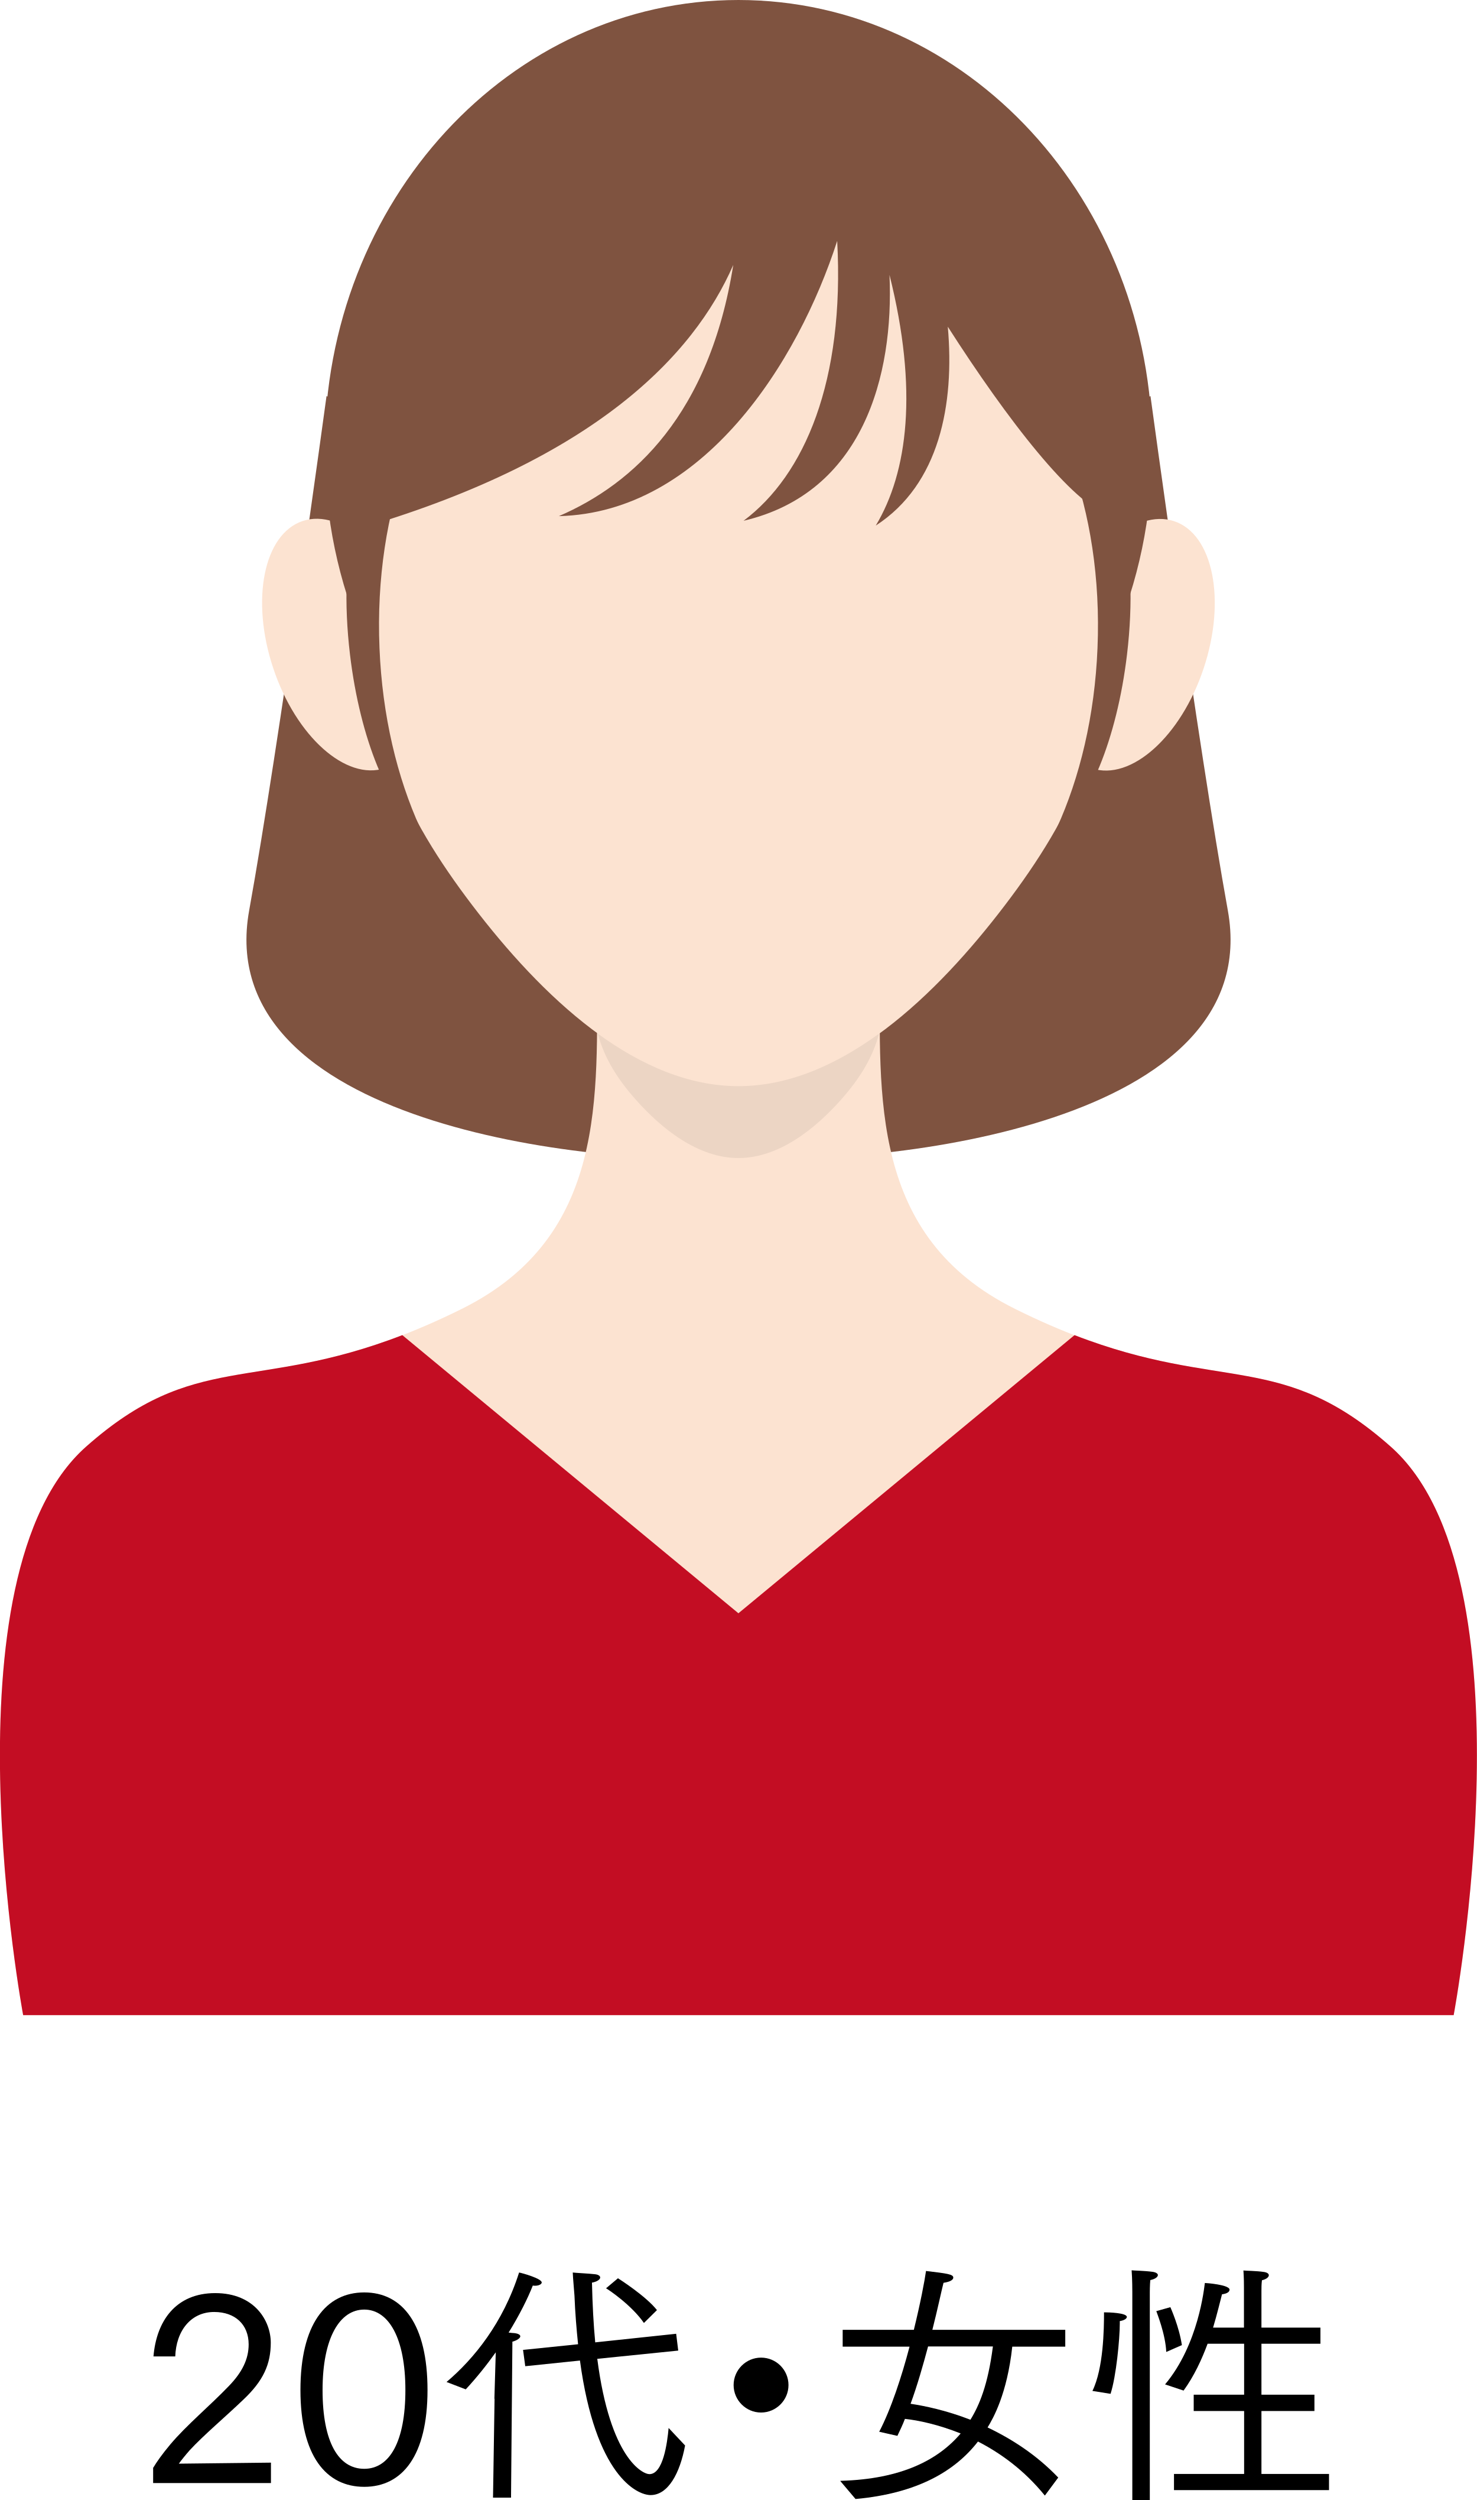
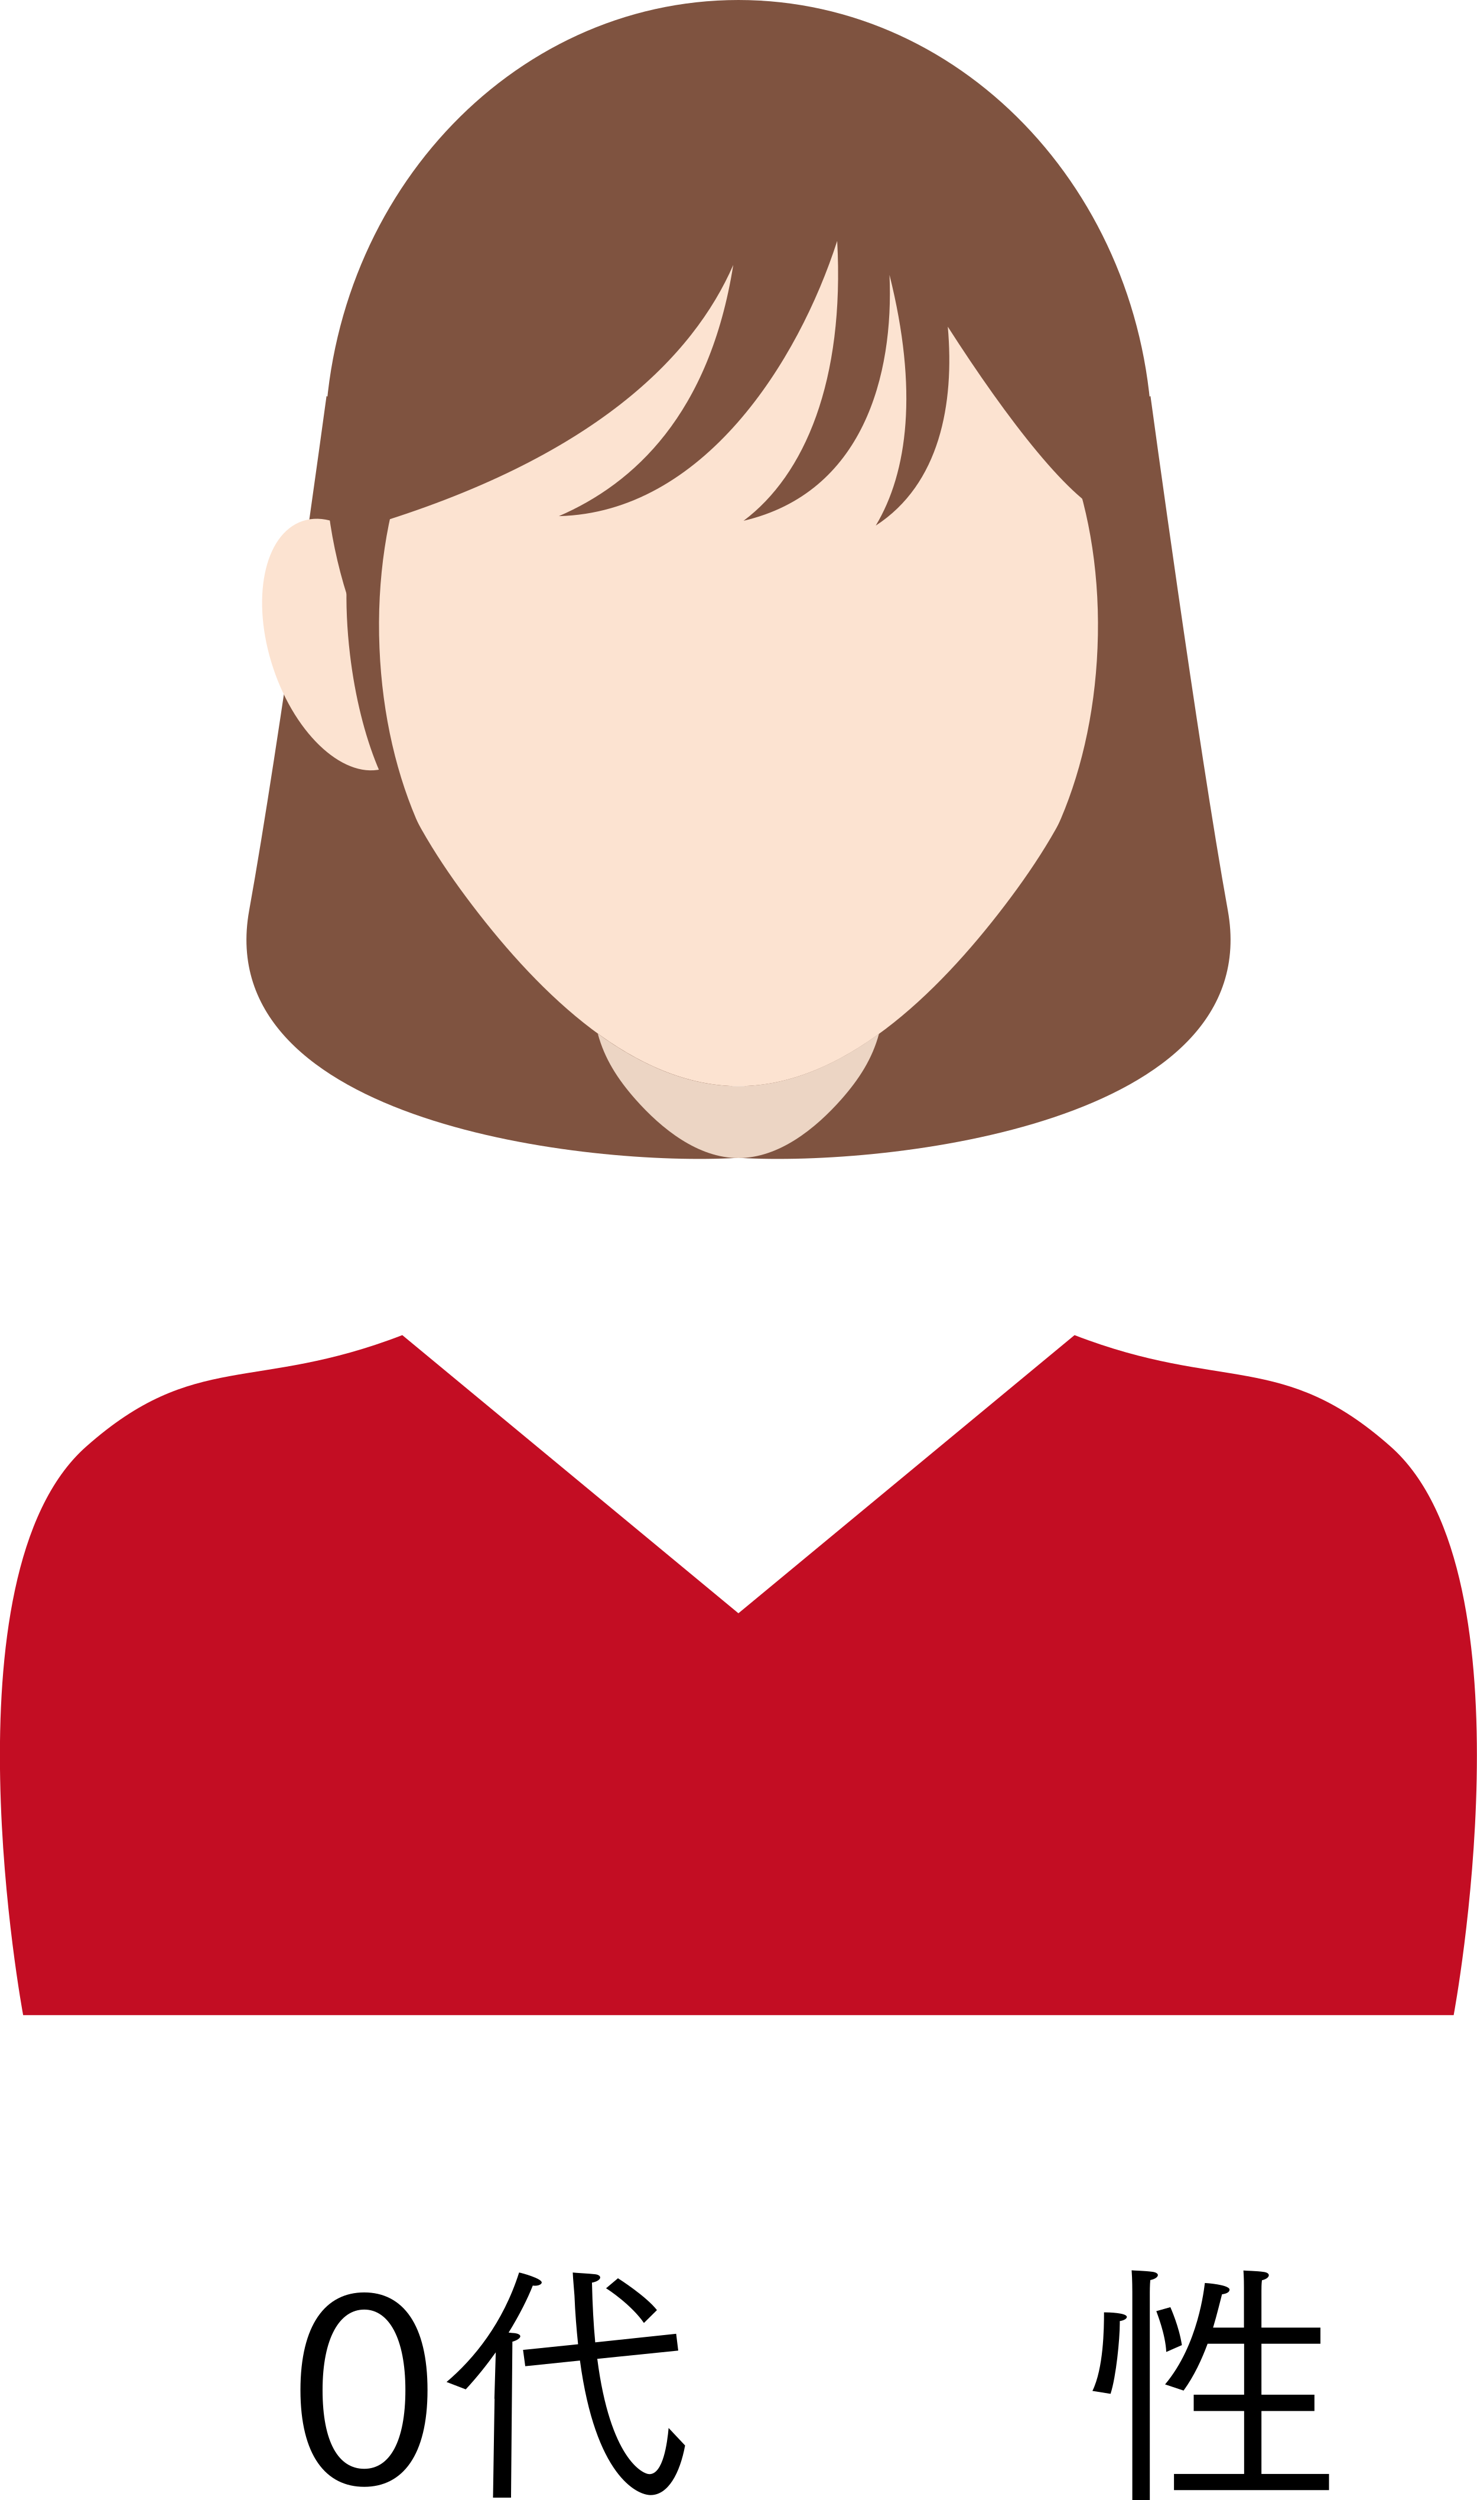
<svg xmlns="http://www.w3.org/2000/svg" id="_レイヤー_2" viewBox="0 0 86.13 145.71">
  <defs>
    <style>.cls-1{fill:none;}.cls-2{fill:#ecd5c4;}.cls-3{fill:#fce3d1;}.cls-4{fill:#7f5340;}.cls-5{fill:#c30d23;}</style>
  </defs>
  <g id="_レイヤー_1-2">
    <g>
      <g>
        <path class="cls-4" d="M19.04,23.09s-2.76,20.29-4.51,29.97c-2.24,12.41,19.8,14.93,28.48,14.42,0-4.19-3.86-32.98-3.86-32.98l-20.11-11.42Z" />
        <path class="cls-4" d="M67.09,23.09s2.76,20.29,4.51,29.97c2.24,12.41-19.8,14.93-28.48,14.42,0-4.19,3.86-32.98,3.86-32.98l20.11-11.42Z" />
        <path class="cls-3" d="M65.02,34.51c0,7.95-2.46,13.05-6.43,18.26-3.97,5.21-9.46,10.53-15.52,10.53s-11.55-5.32-15.52-10.53c-3.97-5.21-6.43-10.31-6.43-18.26s2.46-15.15,6.43-20.36c3.97-5.21,9.46-8.43,15.52-8.43s11.55,3.22,15.52,8.43c3.97,5.21,6.43,12.41,6.43,20.36Z" />
        <ellipse class="cls-3" cx="20.05" cy="37.57" rx="4.34" ry="7.59" transform="translate(-10.84 8.25) rotate(-18.41)" />
-         <ellipse class="cls-3" cx="66.07" cy="37.57" rx="7.59" ry="4.34" transform="translate(9.56 88.4) rotate(-71.59)" />
        <path class="cls-1" d="M65.02,34.51c0,7.95-2.46,13.05-6.43,18.26-3.97,5.21-9.46,10.53-15.52,10.53s-11.55-5.32-15.52-10.53c-3.97-5.21-6.43-10.31-6.43-18.26s2.46-15.15,6.43-20.36c3.97-5.21,9.46-8.43,15.52-8.43s11.55,3.22,15.52,8.43c3.97,5.21,6.43,12.41,6.43,20.36Z" />
        <path class="cls-4" d="M63.03,26.76c-.21-.03-.42,0-.63,.06,1.16,3.1,1.77,6.89,1.6,10.95-.16,3.94-1.03,7.55-2.38,10.5,1.81-1.14,3.51-5.17,4.1-10.12,.72-6.03-.49-11.12-2.69-11.39Z" />
        <path class="cls-4" d="M23.1,26.76c.21-.03,.42,0,.63,.06-1.16,3.1-1.77,6.89-1.6,10.95,.16,3.94,1.03,7.55,2.38,10.5-1.81-1.14-3.51-5.17-4.1-10.12-.72-6.03,.49-11.12,2.69-11.39Z" />
-         <path class="cls-3" d="M81.1,84.31c-7.13-6.32-10.63-2.42-21.91-8.03-8.5-4.22-7.88-12.41-7.88-19.87,0-.79,.02-1.58,.04-2.35-2.35-1.7-5.2-2.75-8.29-2.88-3.09,.12-5.95,1.17-8.29,2.88,.03,.77,.04,1.56,.04,2.35,0,7.46,.62,15.65-7.88,19.87-11.28,5.6-14.78,1.71-21.91,8.03-8.47,7.5-3.67,33.13-3.67,33.13H84.77s4.8-25.63-3.67-33.13Z" />
        <path class="cls-2" d="M43.06,63.3c-2.9,0-5.67-1.22-8.2-3.06,.39,1.46,1.16,2.65,2.19,3.82,1.54,1.74,3.66,3.43,6.01,3.43s4.47-1.69,6.01-3.43c1.03-1.17,1.8-2.36,2.19-3.82-2.53,1.84-5.3,3.06-8.2,3.06Z" />
        <path class="cls-5" d="M81.1,84.31c-6.34-5.62-9.82-3.17-18.44-6.5l-19.6,16.21-19.6-16.21c-8.63,3.33-12.1,.88-18.44,6.5-8.47,7.5-3.67,33.13-3.67,33.13H84.77s4.8-25.63-3.67-33.13Z" />
        <path class="cls-4" d="M67.2,26.18C67.2,11.72,56.39,0,43.06,0S18.93,11.72,18.93,26.18c0,3.99,.82,7.76,2.29,11.15-.07-.9-.11-1.84-.11-2.82,0-1.29,.07-2.56,.2-3.81,13.36-3.99,19.13-9.95,21.45-15.26-1.38,8.69-5.79,12.75-10.17,14.64,8.41-.21,13.95-8.97,16.23-16.04,.44,8.15-1.89,13.64-5.46,16.31,6.97-1.63,8.77-8.46,8.51-14.33,1.68,6.7,1.07,11.5-.8,14.61,3.72-2.41,4.6-7.07,4.2-11.59,3.48,5.43,7.29,10.36,9.48,11.03,.17,1.45,.26,2.93,.26,4.43,0,.98-.04,1.92-.11,2.82,1.47-3.38,2.29-7.16,2.29-11.15Z" />
      </g>
      <g>
-         <path d="M8.94,143.81c.17-.29,.51-.78,.99-1.35,.94-1.12,2.32-2.26,3.43-3.42,.75-.78,1.14-1.54,1.14-2.41,0-1.16-.79-1.89-2.01-1.89-1.38,0-2.22,1.12-2.27,2.59h-1.27c.17-2.05,1.29-3.69,3.6-3.69s3.24,1.63,3.24,2.89-.44,2.22-1.58,3.3c-1.03,.99-2.35,2.1-3.15,2.97-.22,.25-.49,.58-.63,.78l5.37-.06v1.19h-6.87v-.9Z" />
        <path d="M17.52,139.29c0-3.83,1.48-5.69,3.72-5.69s3.69,1.86,3.69,5.69-1.47,5.64-3.69,5.64-3.72-1.8-3.72-5.64Zm6.12,0c0-3.04-.98-4.69-2.4-4.69s-2.43,1.63-2.43,4.69,.94,4.59,2.43,4.59,2.4-1.6,2.4-4.59Z" />
        <path d="M28.83,139.8l.08-2.71c-.52,.73-1.11,1.47-1.75,2.16l-1.12-.43c1.6-1.35,3.3-3.45,4.23-6.38,.18,.03,1.32,.35,1.32,.58,0,.1-.17,.19-.38,.19-.05,0-.09,0-.14-.01-.3,.76-.78,1.72-1.41,2.74,.17,.02,.28,.03,.33,.03,.24,.03,.35,.1,.35,.19,0,.1-.19,.24-.46,.31l-.08,9.09h-1.05l.09-5.77Zm1.67-2.85l3.21-.33c-.09-.87-.17-1.81-.21-2.83-.03-.45-.08-.9-.1-1.35,.12,.02,.97,.06,1.3,.1,.19,.02,.3,.1,.3,.19,0,.1-.15,.24-.48,.3,.03,1.29,.09,2.44,.19,3.48l4.72-.5,.12,.98-4.72,.48c.75,5.82,2.65,6.72,3.04,6.72,.8,0,1.04-1.81,1.12-2.69l.96,1.02c-.3,1.62-.99,2.89-2.01,2.89-.81,0-3.22-1.15-4.12-7.84l-3.19,.33-.13-.96Zm5.53-4.18c.14,.09,1.65,1.06,2.28,1.86l-.76,.75c-.72-1.04-2.06-1.94-2.21-2.02l.69-.58Z" />
-         <path d="M44.38,137.4c.89,0,1.6,.72,1.6,1.6s-.72,1.6-1.6,1.6-1.6-.72-1.6-1.6,.72-1.6,1.6-1.6Z" />
-         <path d="M49.02,144.58c3.58-.1,5.71-1.24,7-2.76-1.3-.52-2.48-.77-3.25-.85-.13,.35-.29,.67-.44,.99l-1.06-.24c.69-1.32,1.31-3.21,1.77-4.96h-3.9v-.98h4.15c.38-1.54,.63-2.86,.71-3.43,1.25,.15,1.59,.19,1.59,.39,0,.12-.17,.24-.57,.3-.12,.46-.33,1.48-.65,2.74h7.75v.98h-3.09c-.3,2.75-1.11,4.17-1.44,4.71,1.39,.66,2.85,1.59,4.12,2.92l-.78,1.05c-1.2-1.48-2.58-2.47-3.9-3.15-1.32,1.7-3.5,3.02-7.14,3.35l-.89-1.05Zm5.1-7.83c-.29,1.08-.62,2.25-1.02,3.34,.81,.12,2.07,.38,3.49,.93,.51-.83,1.02-2.01,1.31-4.27h-3.78Z" />
        <path d="M63.7,139.35c.65-1.32,.68-3.61,.68-4.59,.28,0,1.33,.03,1.33,.27,0,.09-.14,.2-.41,.24v.15c0,.87-.21,3.09-.54,4.09l-1.06-.17Zm2.33-5.79s0-.77-.04-1.25c.12,.02,.69,.02,1.23,.09,.19,.03,.3,.1,.3,.19,0,.1-.14,.23-.44,.29-.03,.25-.03,.73-.03,.73v12.09h-1.02v-12.15Zm1.98,3.51c-.05-1.05-.54-2.25-.58-2.38l.82-.23c.04,.1,.51,1.14,.67,2.21l-.91,.4Zm.46,7.11h4.08v-3.67h-2.94v-.95h2.94v-2.97h-2.13c-.34,.92-.79,1.89-1.4,2.73l-1.08-.36c1.96-2.33,2.28-5.64,2.32-5.91,.08,0,1.44,.1,1.44,.39,0,.12-.13,.23-.44,.27-.12,.45-.28,1.14-.52,1.94h1.8v-2.33c0-.22,0-.49-.03-1,.1,.02,.77,.02,1.21,.09,.18,.03,.27,.1,.27,.19,0,.1-.13,.23-.4,.29-.03,.22-.03,.46-.03,.61v2.15h3.44v.94h-3.44v2.97h3.09v.95h-3.09v3.67h3.94v.94h-9.04v-.94Z" />
      </g>
    </g>
  </g>
</svg>